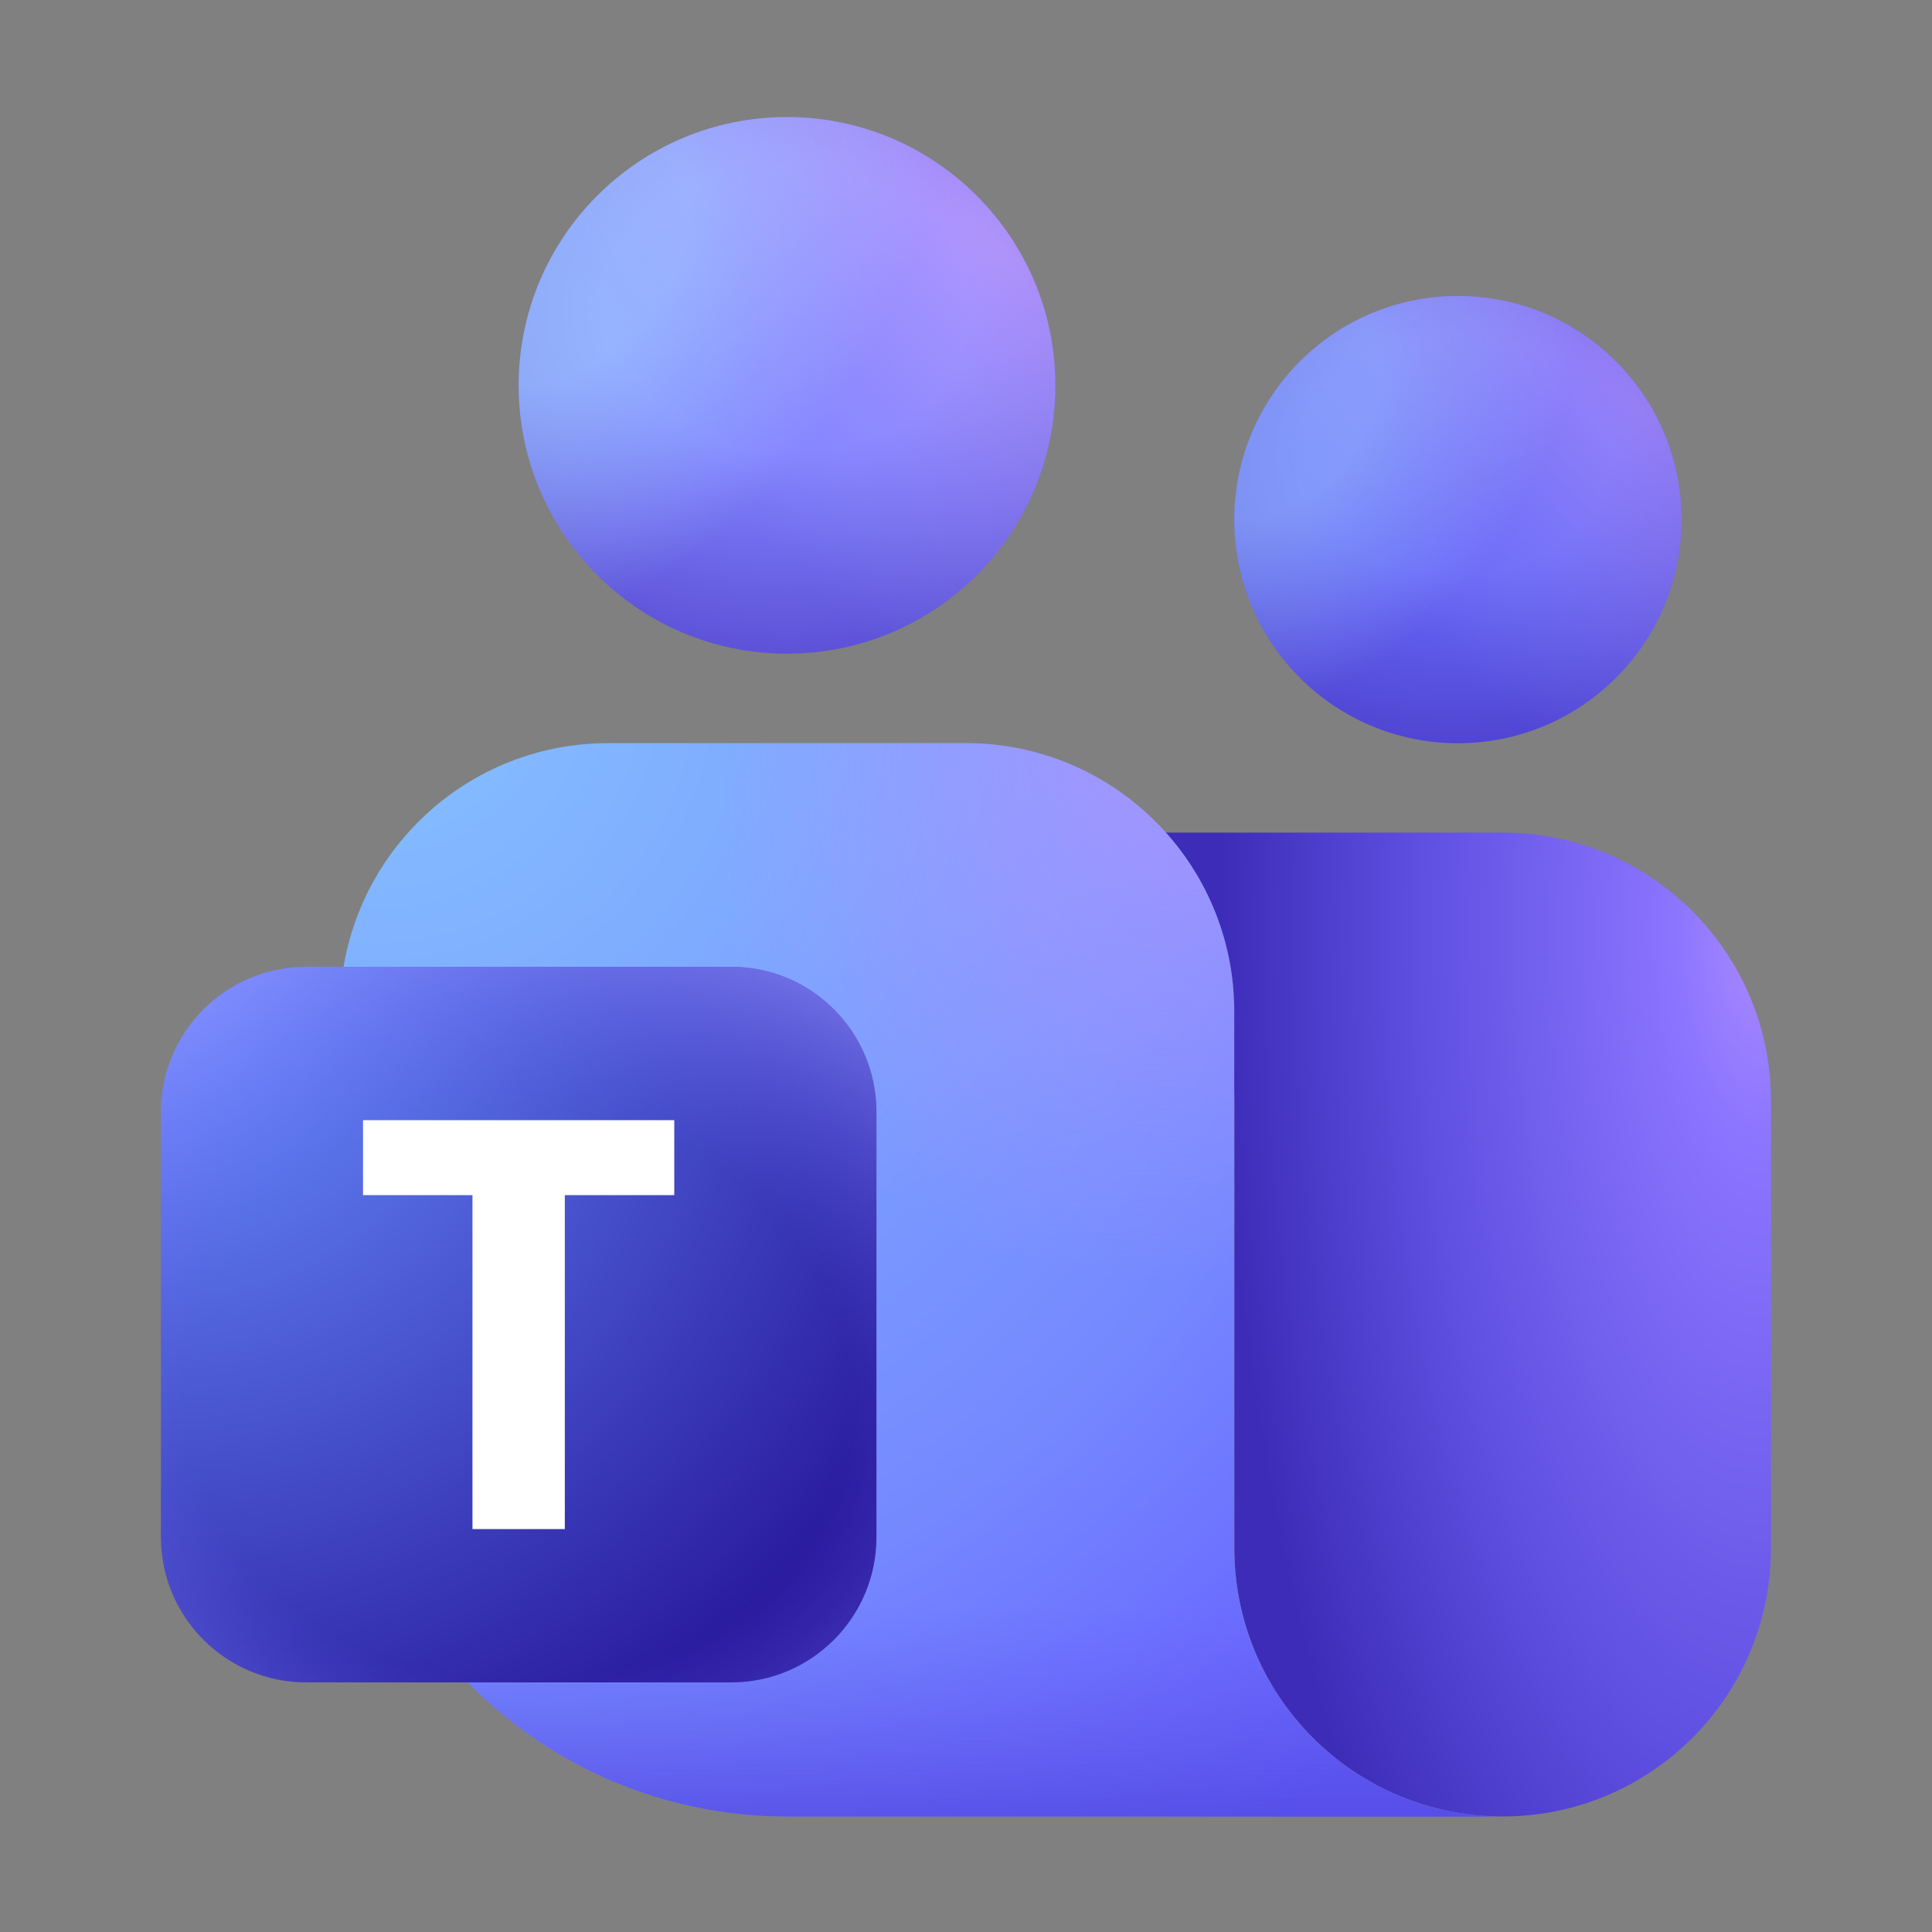
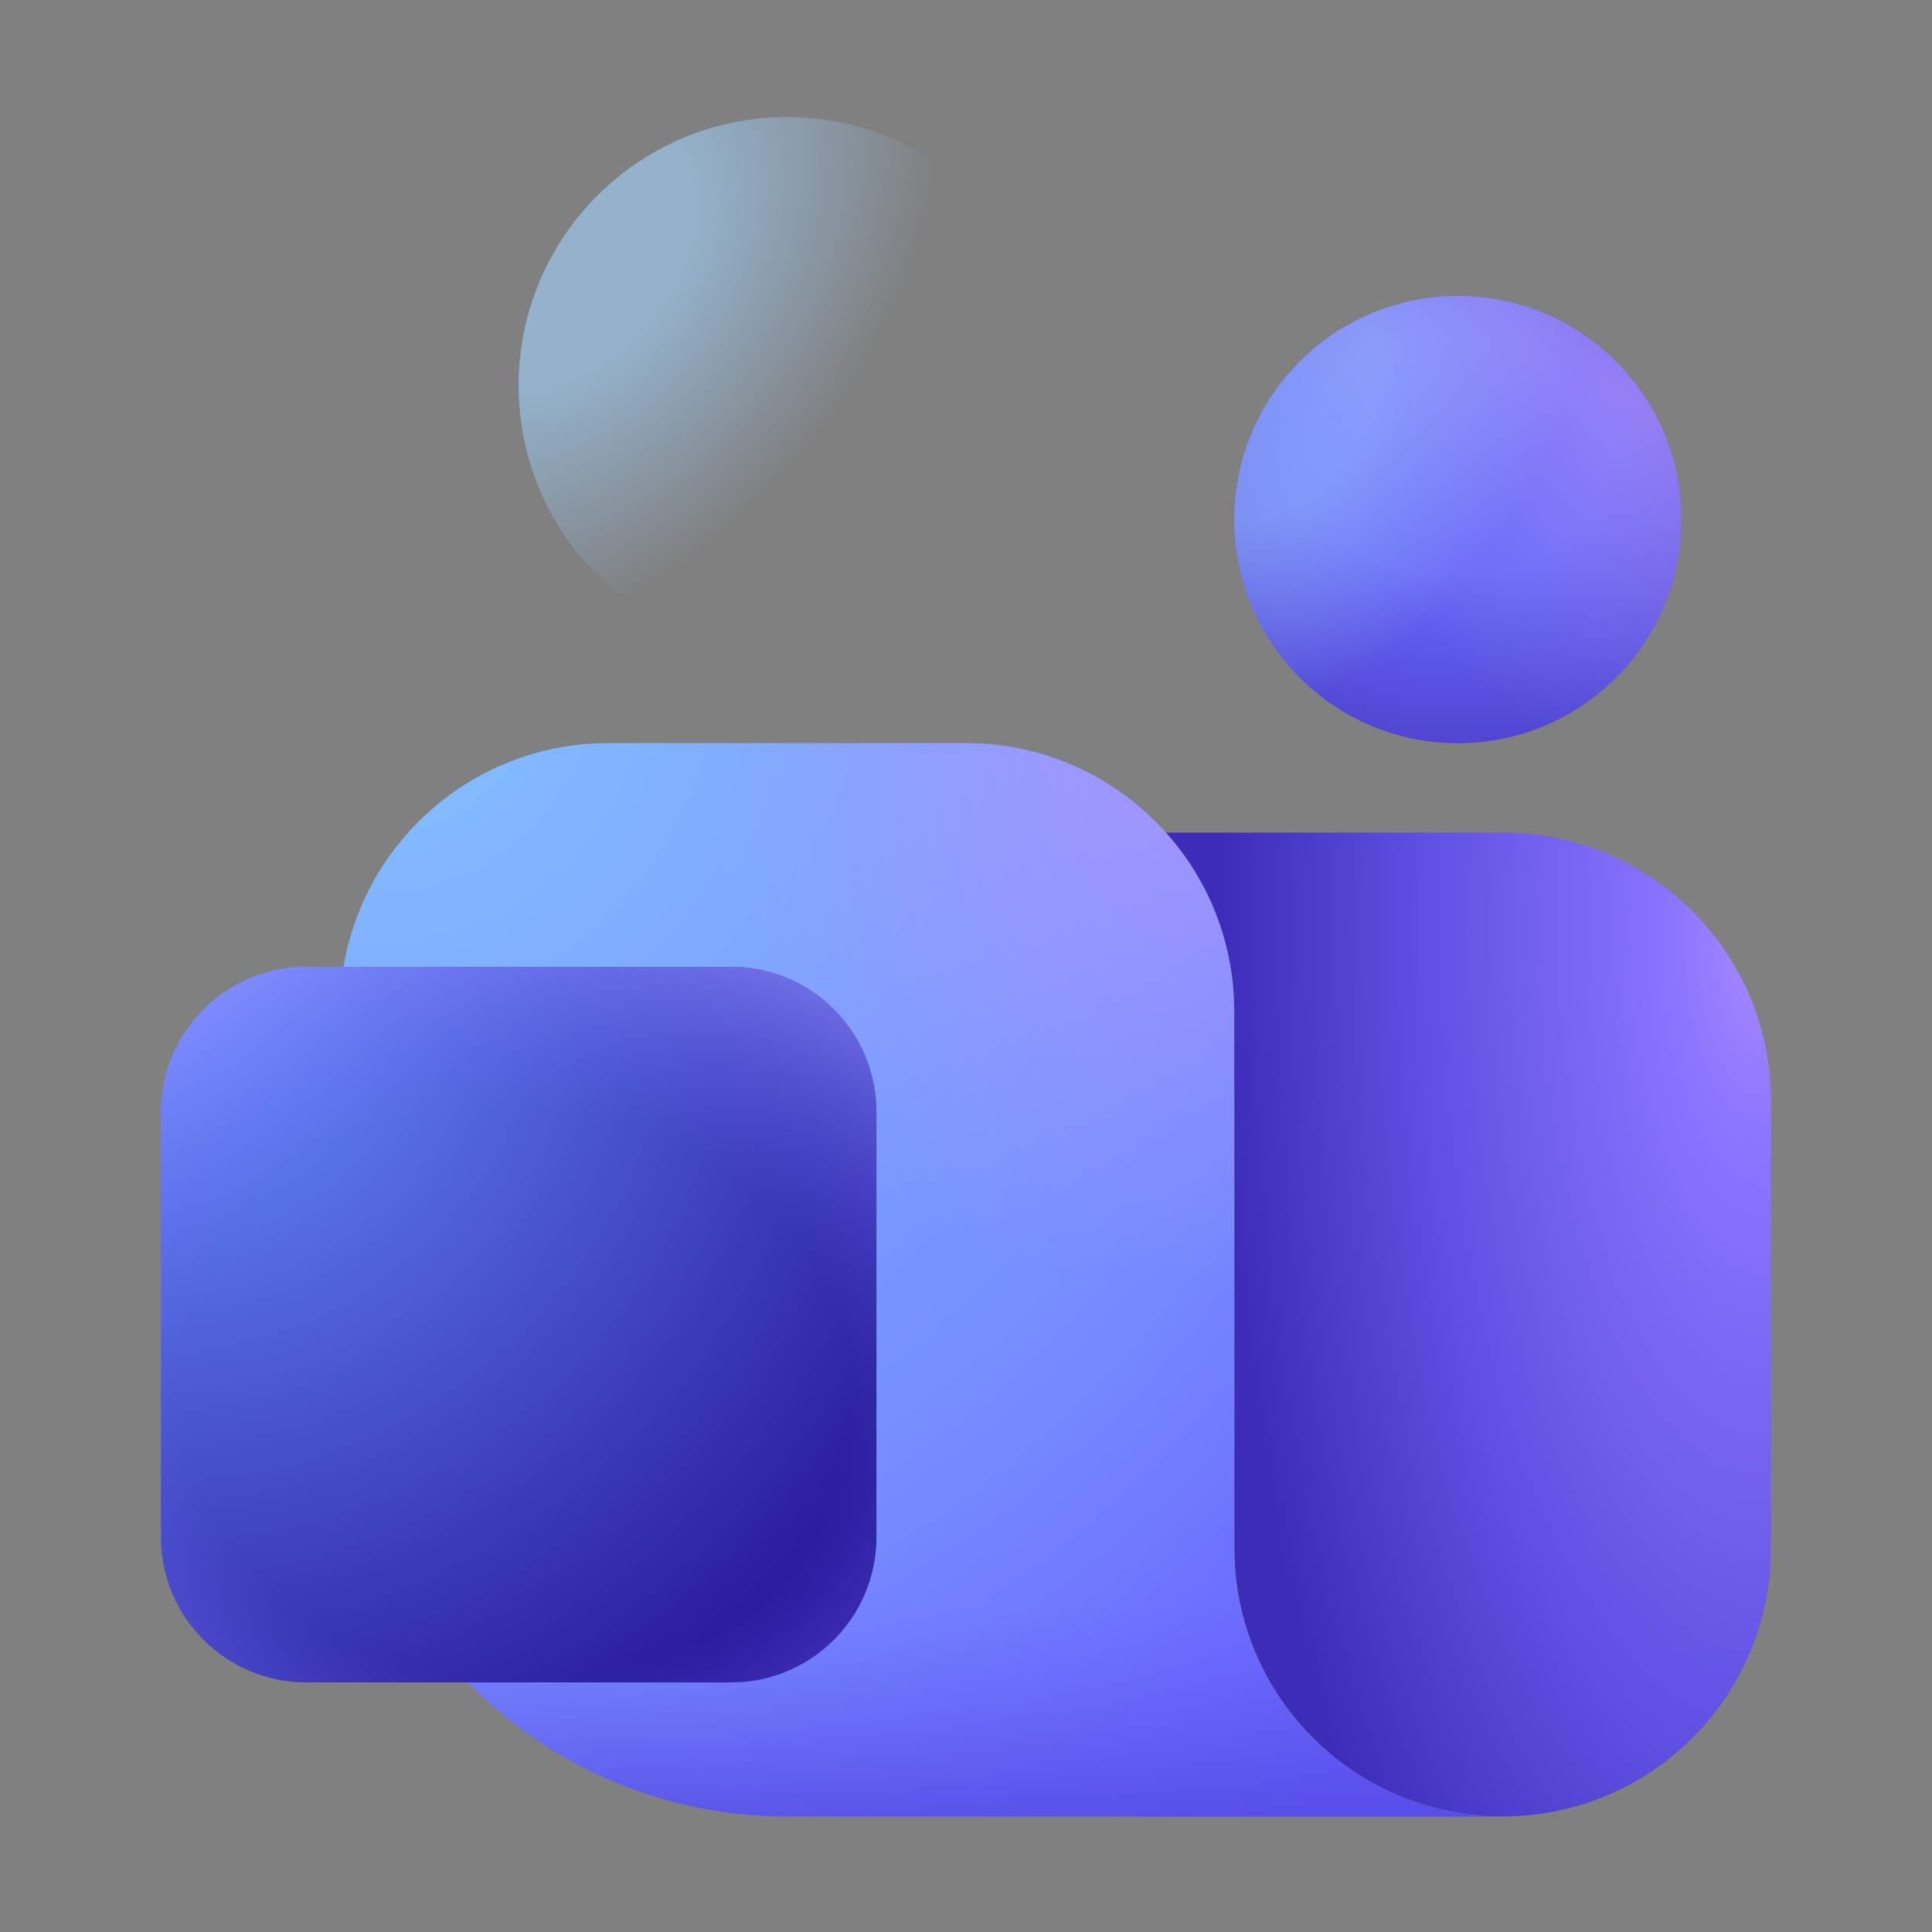
<svg xmlns="http://www.w3.org/2000/svg" width="20" height="20" viewBox="0 0 20 20" fill="none">
  <rect x="0" y="0" width="20" height="20" fill="#808080" stroke="none" />
  <path d="M10 8.619H15.556C17.09 8.619 18.333 9.863 18.333 11.397V16.026C18.333 17.561 17.09 18.804 15.556 18.804C14.021 18.804 12.778 17.561 12.778 16.026V11.397C12.778 9.863 11.534 8.619 10 8.619Z" fill="url(#paint0_radial_22616_16808)" />
  <path d="M3.518 10.471C3.518 8.937 4.761 7.693 6.295 7.693H9.999C11.533 7.693 12.777 8.937 12.777 10.471V16.027C12.777 17.561 14.021 18.805 15.555 18.805L8.147 18.804C5.59 18.804 3.518 16.732 3.518 14.175V10.471Z" fill="url(#paint1_radial_22616_16808)" />
  <path d="M3.518 10.471C3.518 8.937 4.761 7.693 6.295 7.693H9.999C11.533 7.693 12.777 8.937 12.777 10.471V16.027C12.777 17.561 14.021 18.805 15.555 18.805L8.147 18.804C5.59 18.804 3.518 16.732 3.518 14.175V10.471Z" fill="url(#paint2_linear_22616_16808)" fill-opacity="0.7" />
  <path d="M3.518 10.471C3.518 8.937 4.761 7.693 6.295 7.693H9.999C11.533 7.693 12.777 8.937 12.777 10.471V16.027C12.777 17.561 14.021 18.805 15.555 18.805L8.147 18.804C5.59 18.804 3.518 16.732 3.518 14.175V10.471Z" fill="url(#paint3_radial_22616_16808)" fill-opacity="0.7" />
  <path d="M15.092 7.694C16.371 7.694 17.407 6.657 17.407 5.379C17.407 4.1 16.371 3.064 15.092 3.064C13.814 3.064 12.777 4.1 12.777 5.379C12.777 6.657 13.814 7.694 15.092 7.694Z" fill="url(#paint4_radial_22616_16808)" />
  <path d="M15.092 7.694C16.371 7.694 17.407 6.657 17.407 5.379C17.407 4.1 16.371 3.064 15.092 3.064C13.814 3.064 12.777 4.1 12.777 5.379C12.777 6.657 13.814 7.694 15.092 7.694Z" fill="url(#paint5_radial_22616_16808)" fill-opacity="0.46" />
  <path d="M15.092 7.694C16.371 7.694 17.407 6.657 17.407 5.379C17.407 4.1 16.371 3.064 15.092 3.064C13.814 3.064 12.777 4.1 12.777 5.379C12.777 6.657 13.814 7.694 15.092 7.694Z" fill="url(#paint6_radial_22616_16808)" fill-opacity="0.4" />
-   <path d="M8.147 6.767C9.681 6.767 10.925 5.524 10.925 3.99C10.925 2.456 9.681 1.212 8.147 1.212C6.613 1.212 5.369 2.456 5.369 3.99C5.369 5.524 6.613 6.767 8.147 6.767Z" fill="url(#paint7_radial_22616_16808)" />
  <path d="M8.147 6.767C9.681 6.767 10.925 5.524 10.925 3.99C10.925 2.456 9.681 1.212 8.147 1.212C6.613 1.212 5.369 2.456 5.369 3.99C5.369 5.524 6.613 6.767 8.147 6.767Z" fill="url(#paint8_radial_22616_16808)" fill-opacity="0.6" />
-   <path d="M8.147 6.767C9.681 6.767 10.925 5.524 10.925 3.99C10.925 2.456 9.681 1.212 8.147 1.212C6.613 1.212 5.369 2.456 5.369 3.99C5.369 5.524 6.613 6.767 8.147 6.767Z" fill="url(#paint9_radial_22616_16808)" fill-opacity="0.5" />
  <path d="M7.569 10.008H3.171C2.34 10.008 1.666 10.682 1.666 11.513V15.911C1.666 16.742 2.34 17.416 3.171 17.416H7.569C8.4 17.416 9.073 16.742 9.073 15.911V11.513C9.073 10.682 8.4 10.008 7.569 10.008Z" fill="url(#paint10_radial_22616_16808)" />
  <path d="M7.569 10.008H3.171C2.34 10.008 1.666 10.682 1.666 11.513V15.911C1.666 16.742 2.34 17.416 3.171 17.416H7.569C8.4 17.416 9.073 16.742 9.073 15.911V11.513C9.073 10.682 8.4 10.008 7.569 10.008Z" fill="url(#paint11_radial_22616_16808)" fill-opacity="0.7" />
-   <path d="M6.98 12.372H5.847V15.829H4.891V12.372H3.758V11.596H6.98V12.372Z" fill="white" />
  <defs>
    <radialGradient id="paint0_radial_22616_16808" cx="0" cy="0" r="1" gradientUnits="userSpaceOnUse" gradientTransform="translate(18.239 9.626) scale(6.24 15.402)">
      <stop stop-color="#A98AFF" />
      <stop offset="0.14" stop-color="#8C75FF" />
      <stop offset="0.565" stop-color="#5F50E2" />
      <stop offset="0.9" stop-color="#3C2CB8" />
    </radialGradient>
    <radialGradient id="paint1_radial_22616_16808" cx="0" cy="0" r="1" gradientUnits="userSpaceOnUse" gradientTransform="translate(3.894 6.953) rotate(68.154) scale(15.163 15.335)">
      <stop stop-color="#85C2FF" />
      <stop offset="0.69" stop-color="#7588FF" />
      <stop offset="1" stop-color="#6459FE" />
    </radialGradient>
    <linearGradient id="paint2_linear_22616_16808" x1="9.348" y1="7.693" x2="9.348" y2="18.805" gradientUnits="userSpaceOnUse">
      <stop offset="0.801" stop-color="#6864F6" stop-opacity="0" />
      <stop offset="1" stop-color="#5149DE" />
    </linearGradient>
    <radialGradient id="paint3_radial_22616_16808" cx="0" cy="0" r="1" gradientUnits="userSpaceOnUse" gradientTransform="translate(12.545 7.323) rotate(113.326) scale(8.898 7.142)">
      <stop stop-color="#BD96FF" />
      <stop offset="0.687" stop-color="#BD96FF" stop-opacity="0" />
    </radialGradient>
    <radialGradient id="paint4_radial_22616_16808" cx="0" cy="0" r="1" gradientUnits="userSpaceOnUse" gradientTransform="translate(15.092 4.717) rotate(-90) scale(4.63 5.843)">
      <stop offset="0.268" stop-color="#6868F7" />
      <stop offset="1" stop-color="#3923B1" />
    </radialGradient>
    <radialGradient id="paint5_radial_22616_16808" cx="0" cy="0" r="1" gradientUnits="userSpaceOnUse" gradientTransform="translate(13.179 4.242) rotate(40.052) scale(3.308 4.785)">
      <stop offset="0.271" stop-color="#A1D3FF" />
      <stop offset="0.813" stop-color="#A1D3FF" stop-opacity="0" />
    </radialGradient>
    <radialGradient id="paint6_radial_22616_16808" cx="0" cy="0" r="1" gradientUnits="userSpaceOnUse" gradientTransform="translate(16.936 4.161) rotate(-41.658) scale(3.941 9.668)">
      <stop stop-color="#E3ACFD" />
      <stop offset="0.816" stop-color="#9FA2FF" stop-opacity="0" />
    </radialGradient>
    <radialGradient id="paint7_radial_22616_16808" cx="0" cy="0" r="1" gradientUnits="userSpaceOnUse" gradientTransform="translate(8.147 3.196) rotate(-90) scale(5.556 7.012)">
      <stop offset="0.268" stop-color="#8282FF" />
      <stop offset="1" stop-color="#3923B1" />
    </radialGradient>
    <radialGradient id="paint8_radial_22616_16808" cx="0" cy="0" r="1" gradientUnits="userSpaceOnUse" gradientTransform="translate(5.851 2.625) rotate(40.052) scale(3.97 5.742)">
      <stop offset="0.271" stop-color="#A1D3FF" />
      <stop offset="0.813" stop-color="#A1D3FF" stop-opacity="0" />
    </radialGradient>
    <radialGradient id="paint9_radial_22616_16808" cx="0" cy="0" r="1" gradientUnits="userSpaceOnUse" gradientTransform="translate(10.359 2.528) rotate(-41.658) scale(4.729 11.601)">
      <stop stop-color="#E3ACFD" />
      <stop offset="0.816" stop-color="#9FA2FF" stop-opacity="0" />
    </radialGradient>
    <radialGradient id="paint10_radial_22616_16808" cx="0" cy="0" r="1" gradientUnits="userSpaceOnUse" gradientTransform="translate(1.666 10.008) rotate(45) scale(10.476)">
      <stop offset="0.047" stop-color="#688EFF" />
      <stop offset="0.947" stop-color="#230F94" />
    </radialGradient>
    <radialGradient id="paint11_radial_22616_16808" cx="0" cy="0" r="1" gradientUnits="userSpaceOnUse" gradientTransform="translate(5.37 14.453) rotate(90) scale(5.185 6.051)">
      <stop offset="0.571" stop-color="#6965F6" stop-opacity="0" />
      <stop offset="1" stop-color="#8F8FFF" />
    </radialGradient>
  </defs>
</svg>